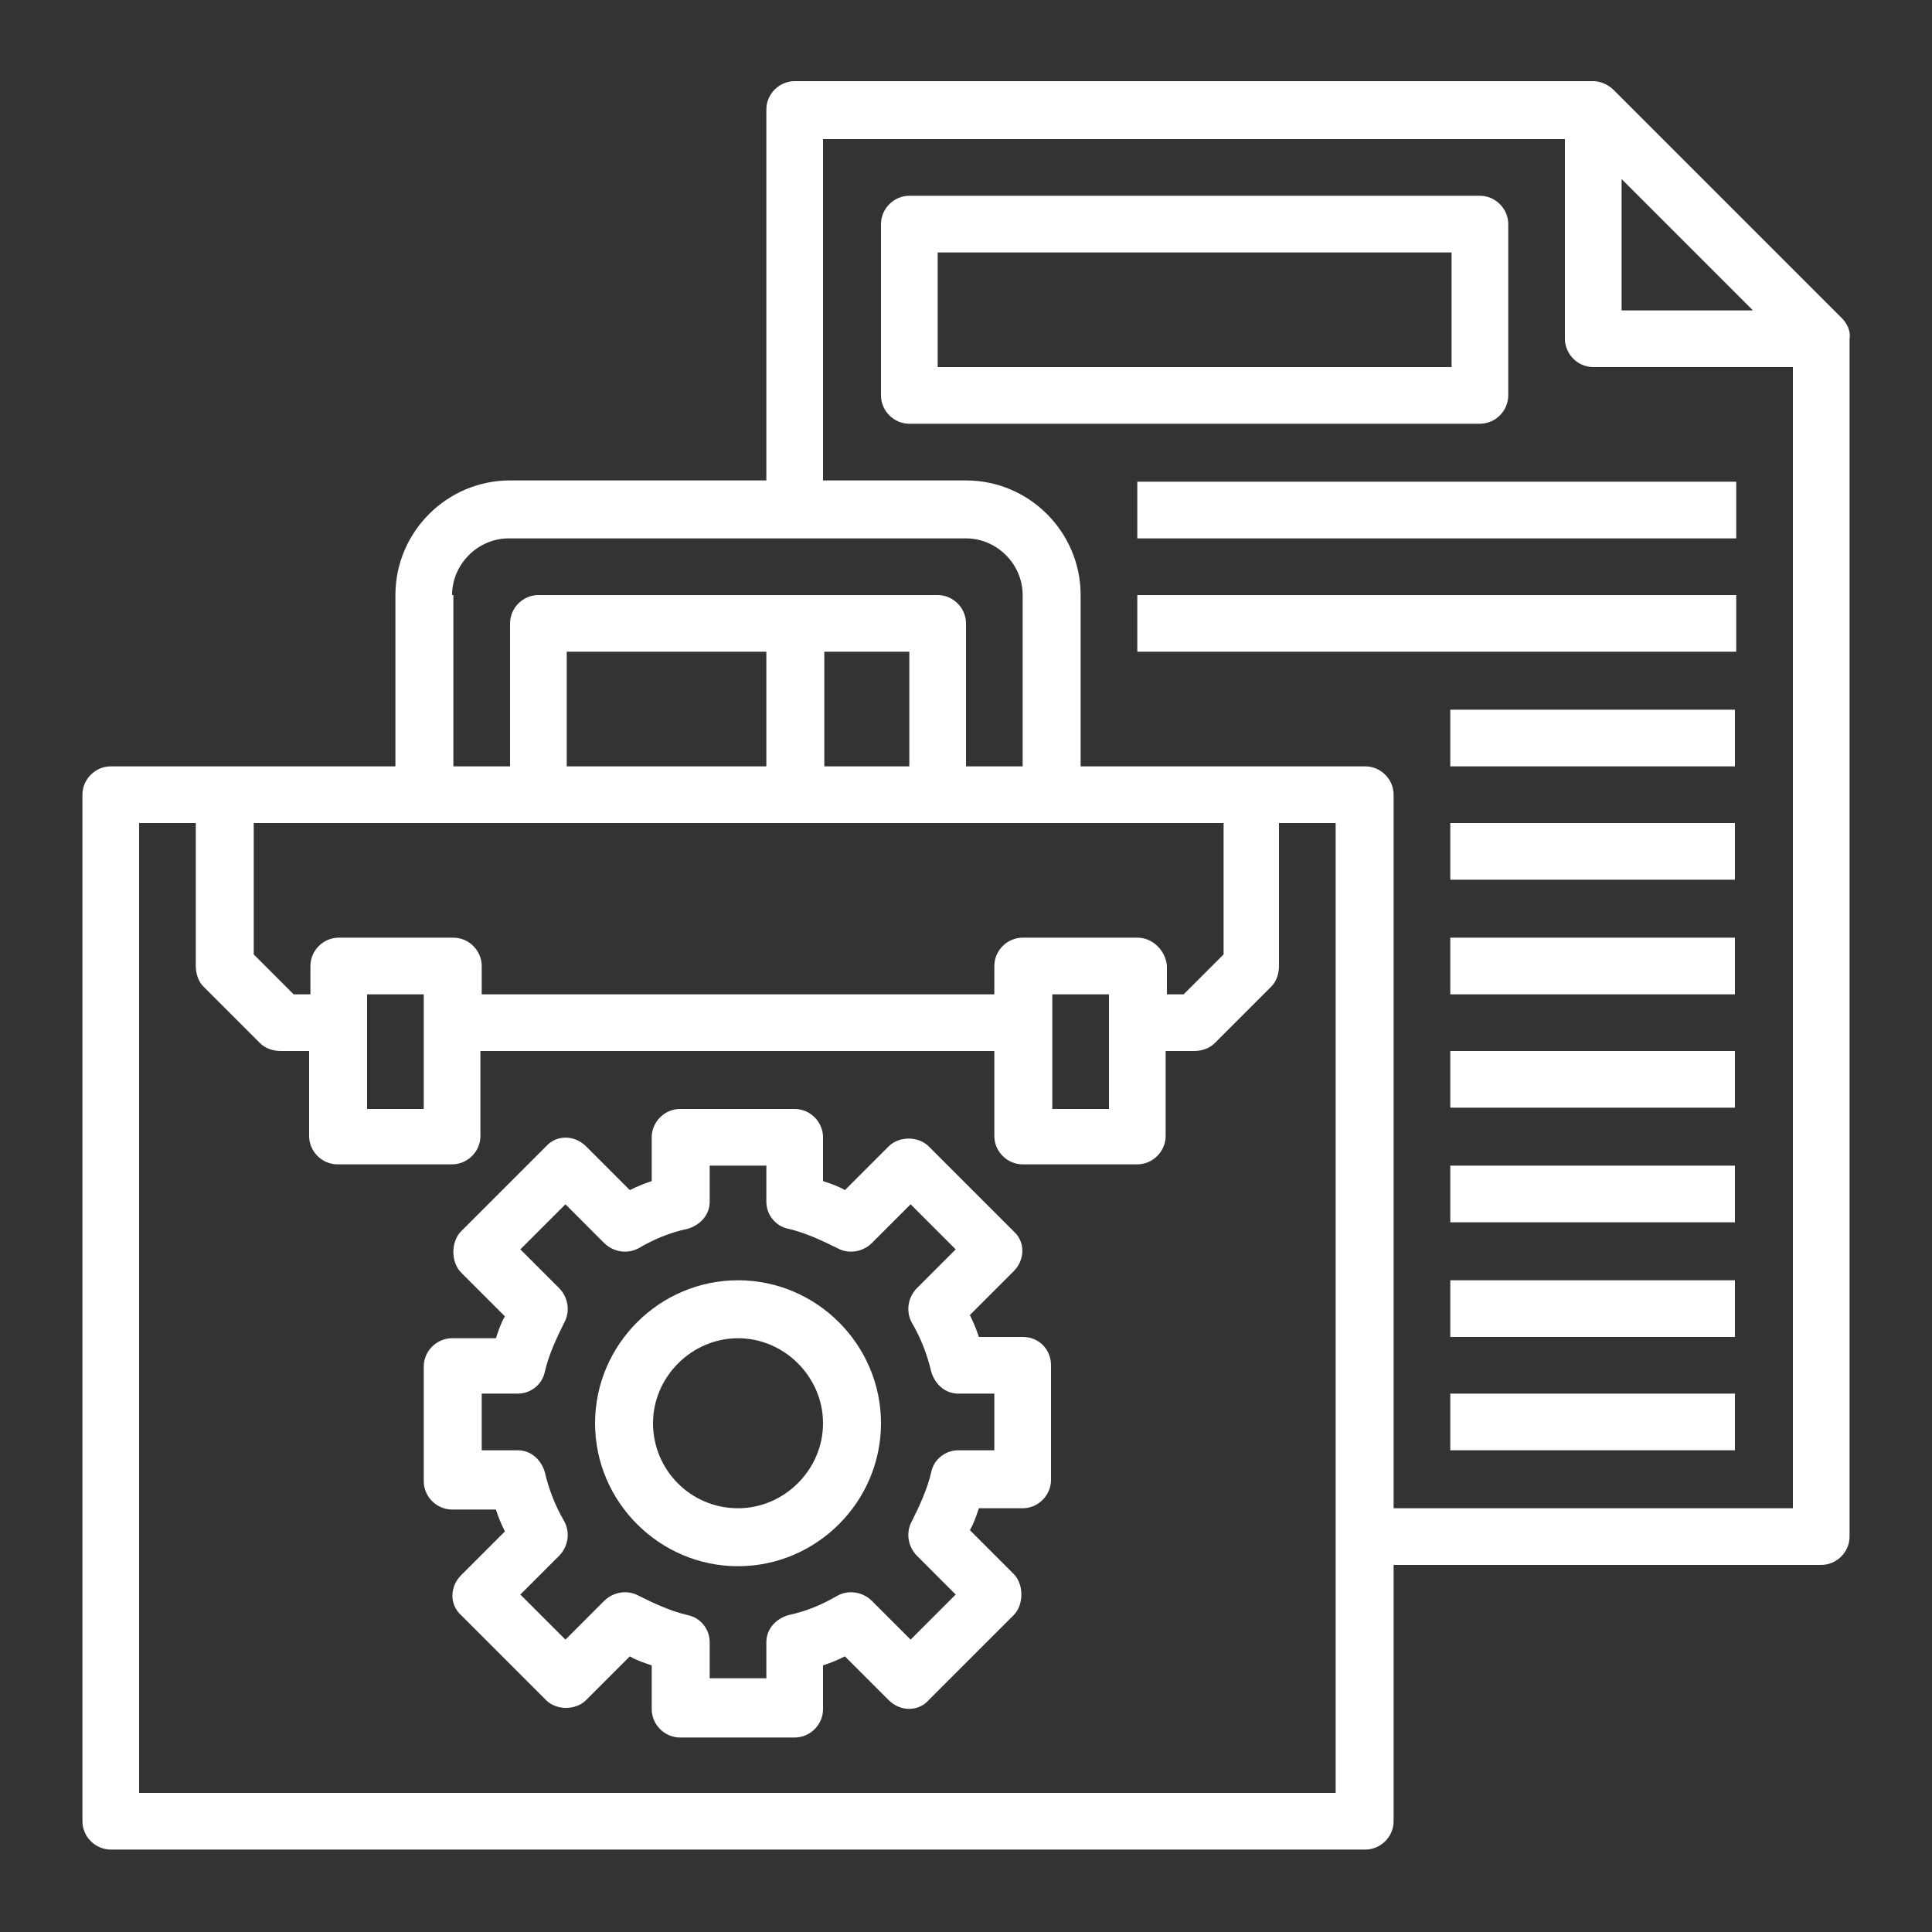
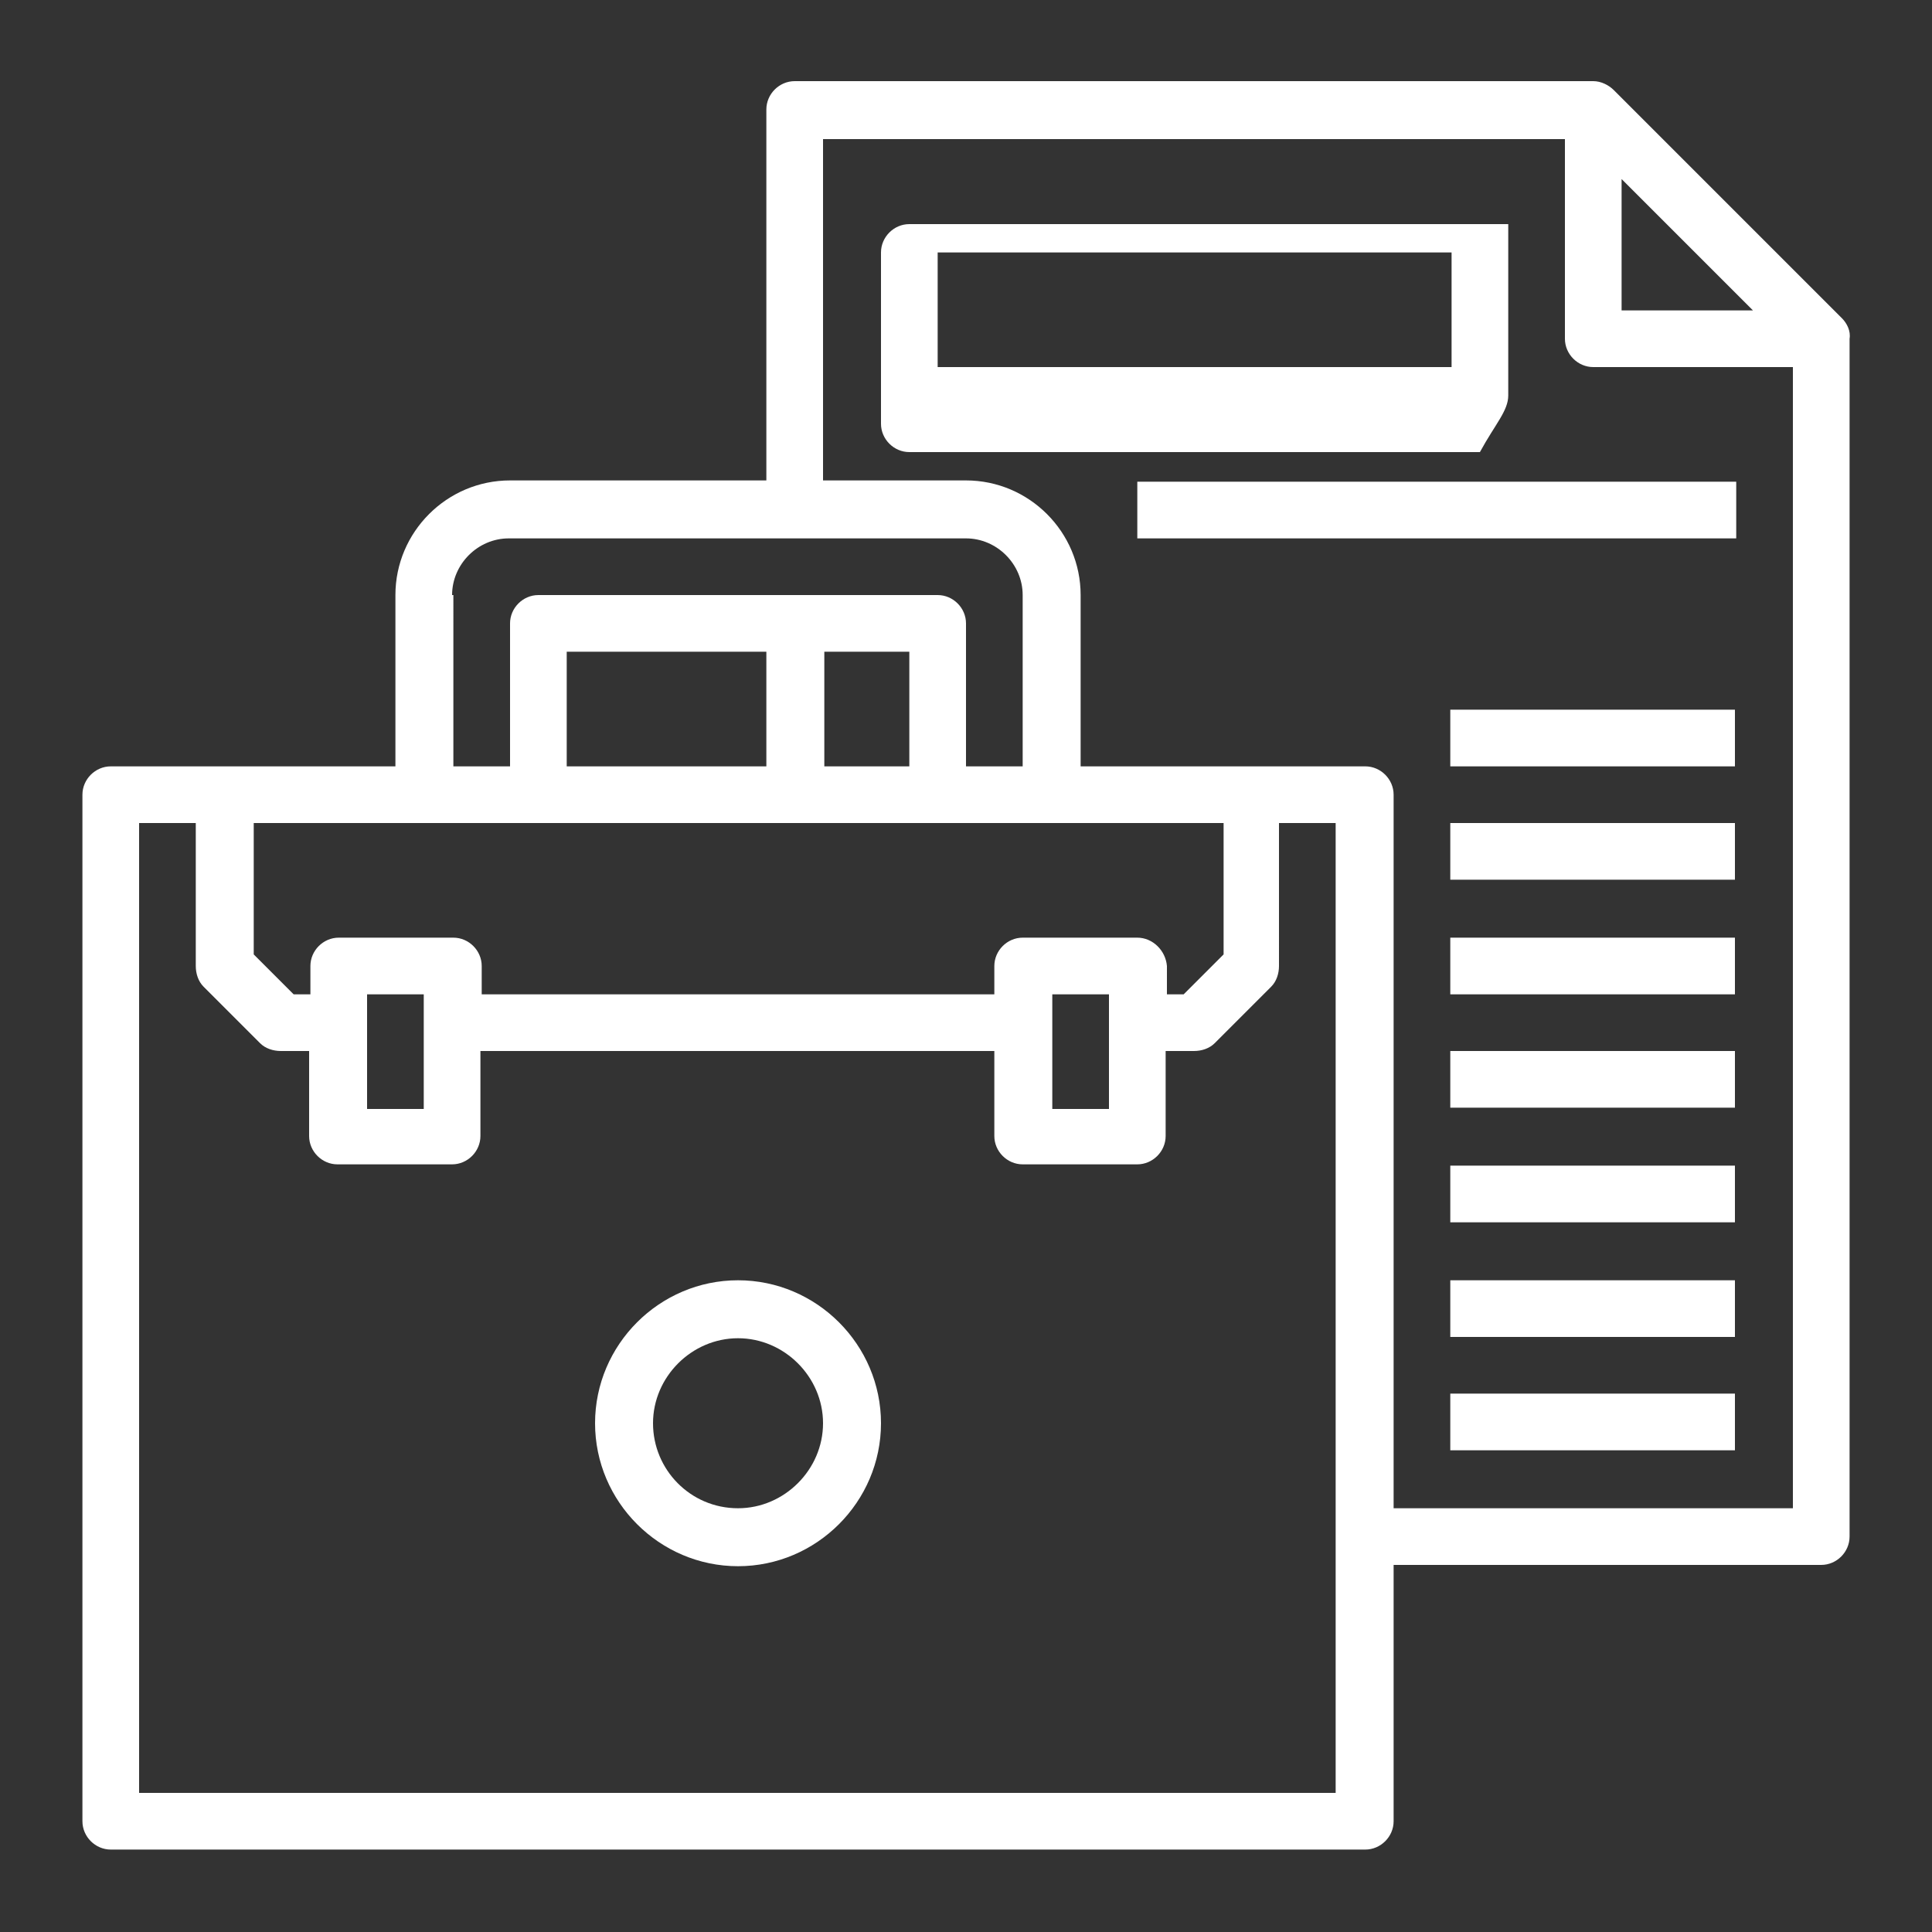
<svg xmlns="http://www.w3.org/2000/svg" version="1.1" id="Layer_1" x="0px" y="0px" viewBox="0 0 150 150" style="enable-background:new 0 0 150 150;" xml:space="preserve">
  <rect x="0" y="0" width="150" height="150" fill="#333333" stroke="none" />
  <style type="text/css">
	.st0{fill:#FFFFFF;}
</style>
  <g>
-     <path class="st0" d="M79.4,103.8h-3.4c-0.2-0.6-0.4-1.1-0.7-1.7l3.4-3.4c0.9-0.9,0.9-2.3,0-3.1l-6.6-6.6c-0.8-0.8-2.3-0.8-3.1,0   l-3.4,3.4c-0.5-0.3-1.1-0.5-1.7-0.7v-3.4c0-1.2-1-2.2-2.2-2.2h-8.9c-1.2,0-2.2,1-2.2,2.2v3.4c-0.6,0.2-1.1,0.4-1.7,0.7l-3.4-3.4   c-0.9-0.9-2.3-0.9-3.1,0l-6.6,6.6c-0.4,0.4-0.6,1-0.6,1.6s0.2,1.2,0.6,1.6l3.4,3.4c-0.3,0.5-0.5,1.1-0.7,1.7h-3.4   c-1.2,0-2.2,1-2.2,2.2v8.9c0,1.2,1,2.2,2.2,2.2h3.4c0.2,0.6,0.4,1.1,0.7,1.7l-3.4,3.4c-0.9,0.9-0.9,2.3,0,3.1l6.6,6.6   c0.8,0.8,2.3,0.8,3.1,0l3.4-3.4c0.5,0.3,1.1,0.5,1.7,0.7v3.4c0,1.2,1,2.2,2.2,2.2h8.9c1.2,0,2.2-1,2.2-2.2v-3.4   c0.6-0.2,1.1-0.4,1.7-0.7l3.4,3.4c0.9,0.9,2.3,0.9,3.1,0l6.6-6.6c0.4-0.4,0.6-1,0.6-1.6c0-0.6-0.2-1.2-0.6-1.6l-3.4-3.4   c0.3-0.5,0.5-1.1,0.7-1.7h3.4c1.2,0,2.2-1,2.2-2.2V106C81.6,104.8,80.7,103.8,79.4,103.8z M77.2,112.6h-2.8c-1,0-1.9,0.7-2.1,1.7   c-0.3,1.3-0.9,2.6-1.5,3.8c-0.5,0.9-0.3,2,0.4,2.7l3,3l-3.5,3.5l-3-3c-0.7-0.7-1.8-0.9-2.7-0.4c-1.2,0.7-2.4,1.2-3.8,1.5   c-1,0.3-1.7,1.1-1.7,2.1v2.8h-4.4v-2.8c0-1-0.7-1.9-1.7-2.1c-1.3-0.3-2.6-0.9-3.8-1.5c-0.9-0.5-2-0.3-2.7,0.4l-3,3l-3.5-3.5l3-3   c0.7-0.7,0.9-1.8,0.4-2.7c-0.7-1.2-1.2-2.5-1.5-3.8c-0.3-1-1.1-1.7-2.1-1.7h-2.8v-4.4h2.8c1,0,1.9-0.7,2.1-1.7   c0.3-1.3,0.9-2.6,1.5-3.8c0.5-0.9,0.3-2-0.4-2.7l-3-3l3.5-3.5l3,3c0.7,0.7,1.8,0.9,2.7,0.4c1.2-0.7,2.4-1.2,3.8-1.5   c1-0.3,1.7-1.1,1.7-2.1v-2.8h4.4v2.8c0,1,0.7,1.9,1.7,2.1c1.3,0.3,2.6,0.9,3.8,1.5c0.9,0.5,2,0.3,2.7-0.4l3-3l3.5,3.5l-3,3   c-0.7,0.7-0.9,1.8-0.4,2.7c0.7,1.2,1.2,2.5,1.5,3.8c0.3,1,1.1,1.7,2.1,1.7h2.8V112.6z" />
    <path class="st0" d="M57.3,99.4c-6.1,0-11.1,5-11.1,11.1s5,11.1,11.1,11.1s11.1-5,11.1-11.1S63.4,99.4,57.3,99.4z M57.3,117.1   c-3.7,0-6.6-3-6.6-6.6s3-6.6,6.6-6.6s6.6,3,6.6,6.6S60.9,117.1,57.3,117.1z" />
    <path class="st0" d="M143,24.7L125.3,7c-0.4-0.4-1-0.7-1.6-0.7h-62c-1.2,0-2.2,1-2.2,2.2v28.8H39.6c-4.9,0-8.9,4-8.9,8.9v13.3H8.6   c-1.2,0-2.2,1-2.2,2.2v79.7c0,1.2,1,2.2,2.2,2.2H106c1.2,0,2.2-1,2.2-2.2v-19.9h33.2c1.2,0,2.2-1,2.2-2.2v-93   C143.7,25.7,143.4,25.1,143,24.7z M125.9,13.9l10.2,10.2h-10.2V13.9z M35.1,46.2c0-2.4,2-4.4,4.4-4.4H75c2.4,0,4.4,2,4.4,4.4v13.3   H75V48.4c0-1.2-1-2.2-2.2-2.2h-31c-1.2,0-2.2,1-2.2,2.2v11.1h-4.4V46.2z M88.3,72.8h-8.9c-1.2,0-2.2,1-2.2,2.2v2.2H37.4V75   c0-1.2-1-2.2-2.2-2.2h-8.9c-1.2,0-2.2,1-2.2,2.2v2.2h-1.3l-3.1-3.1V63.9h75.3v10.2l-3.1,3.1h-1.3V75C90.5,73.8,89.5,72.8,88.3,72.8   z M86.1,77.2v8.9h-4.4v-8.9H86.1z M32.9,77.2v8.9h-4.4v-8.9H32.9z M70.6,59.5h-6.6v-8.9h6.6V59.5z M59.5,59.5H44v-8.9h15.5V59.5z    M103.8,139.2h-93V63.9h4.4V75c0,0.6,0.2,1.2,0.6,1.6l4.4,4.4c0.4,0.4,1,0.6,1.6,0.6h2.2v6.6c0,1.2,1,2.2,2.2,2.2h8.9   c1.2,0,2.2-1,2.2-2.2v-6.6h39.9v6.6c0,1.2,1,2.2,2.2,2.2h8.9c1.2,0,2.2-1,2.2-2.2v-6.6h2.2c0.6,0,1.2-0.2,1.6-0.6l4.4-4.4   c0.4-0.4,0.6-1,0.6-1.6V63.9h4.4V139.2z M139.2,117.1h-31V61.7c0-1.2-1-2.2-2.2-2.2H83.9V46.2c0-4.9-4-8.9-8.9-8.9H63.9V10.8h57.6   v15.5c0,1.2,1,2.2,2.2,2.2h15.5V117.1z" />
-     <path class="st0" d="M117.1,30.7V17.4c0-1.2-1-2.2-2.2-2.2H70.6c-1.2,0-2.2,1-2.2,2.2v13.3c0,1.2,1,2.2,2.2,2.2h44.3   C116.1,32.9,117.1,31.9,117.1,30.7z M112.6,28.5H72.8v-8.9h39.9V28.5z" />
+     <path class="st0" d="M117.1,30.7V17.4H70.6c-1.2,0-2.2,1-2.2,2.2v13.3c0,1.2,1,2.2,2.2,2.2h44.3   C116.1,32.9,117.1,31.9,117.1,30.7z M112.6,28.5H72.8v-8.9h39.9V28.5z" />
    <rect x="88.3" y="37.4" class="st0" width="46.5" height="4.4" />
-     <rect x="88.3" y="46.2" class="st0" width="46.5" height="4.4" />
    <rect x="112.6" y="55.1" class="st0" width="22.1" height="4.4" />
    <rect x="112.6" y="63.9" class="st0" width="22.1" height="4.4" />
    <rect x="112.6" y="72.8" class="st0" width="22.1" height="4.4" />
    <rect x="112.6" y="81.6" class="st0" width="22.1" height="4.4" />
    <rect x="112.6" y="90.5" class="st0" width="22.1" height="4.4" />
    <rect x="112.6" y="99.4" class="st0" width="22.1" height="4.4" />
    <rect x="112.6" y="108.2" class="st0" width="22.1" height="4.4" />
  </g>
</svg>